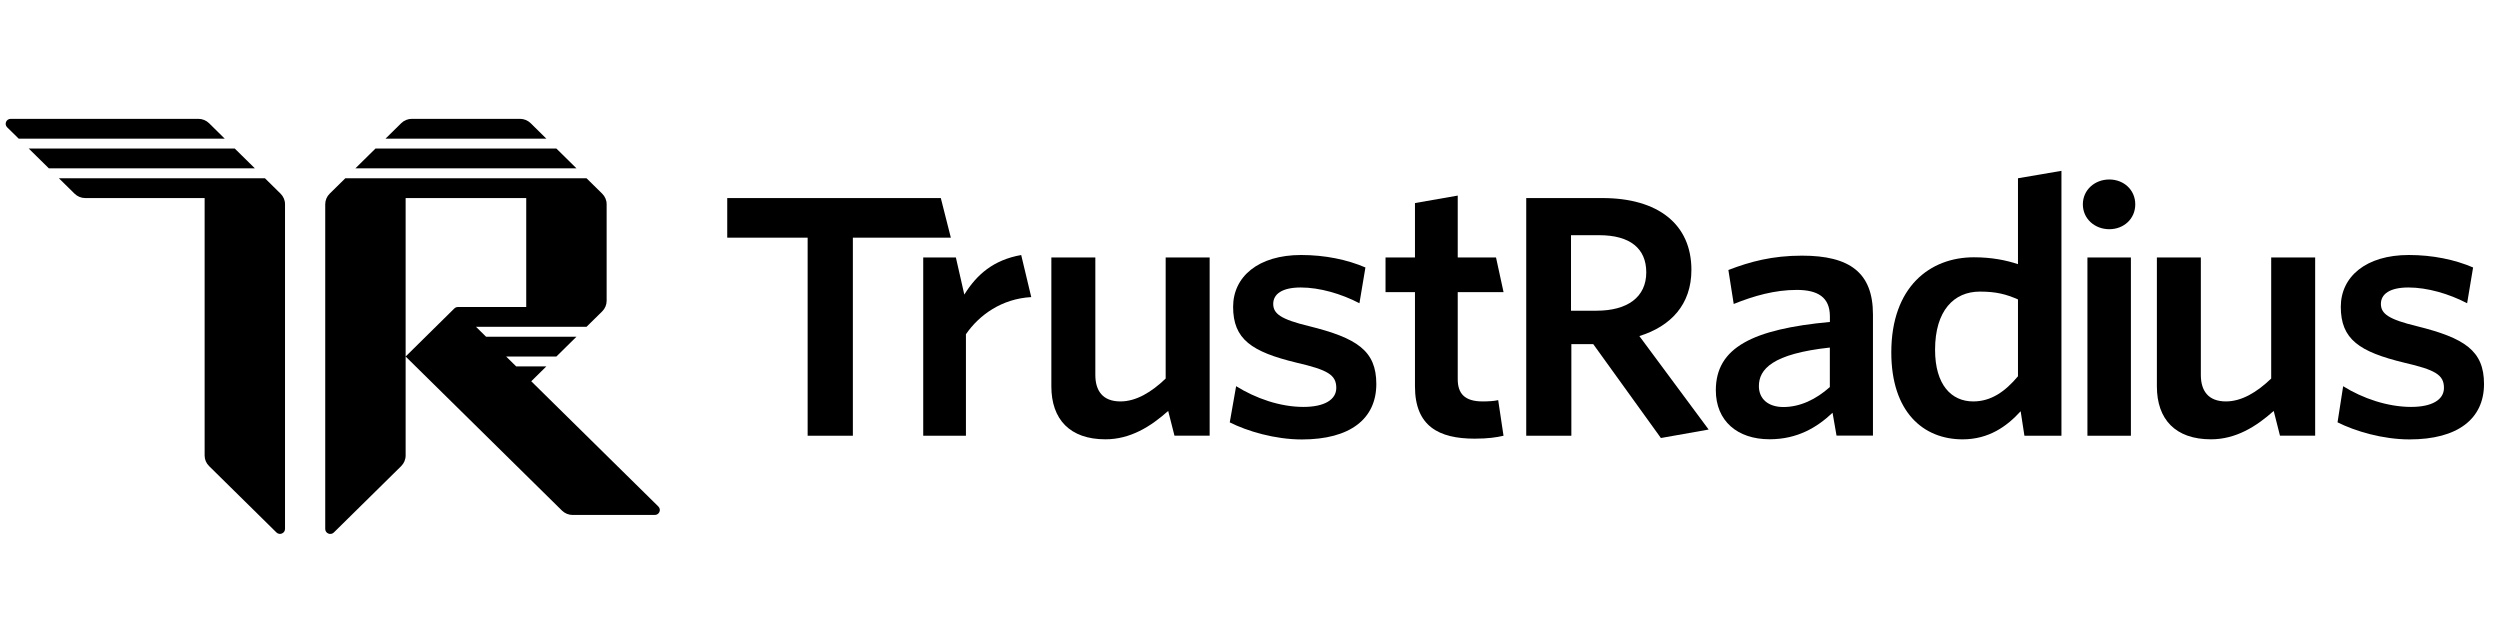
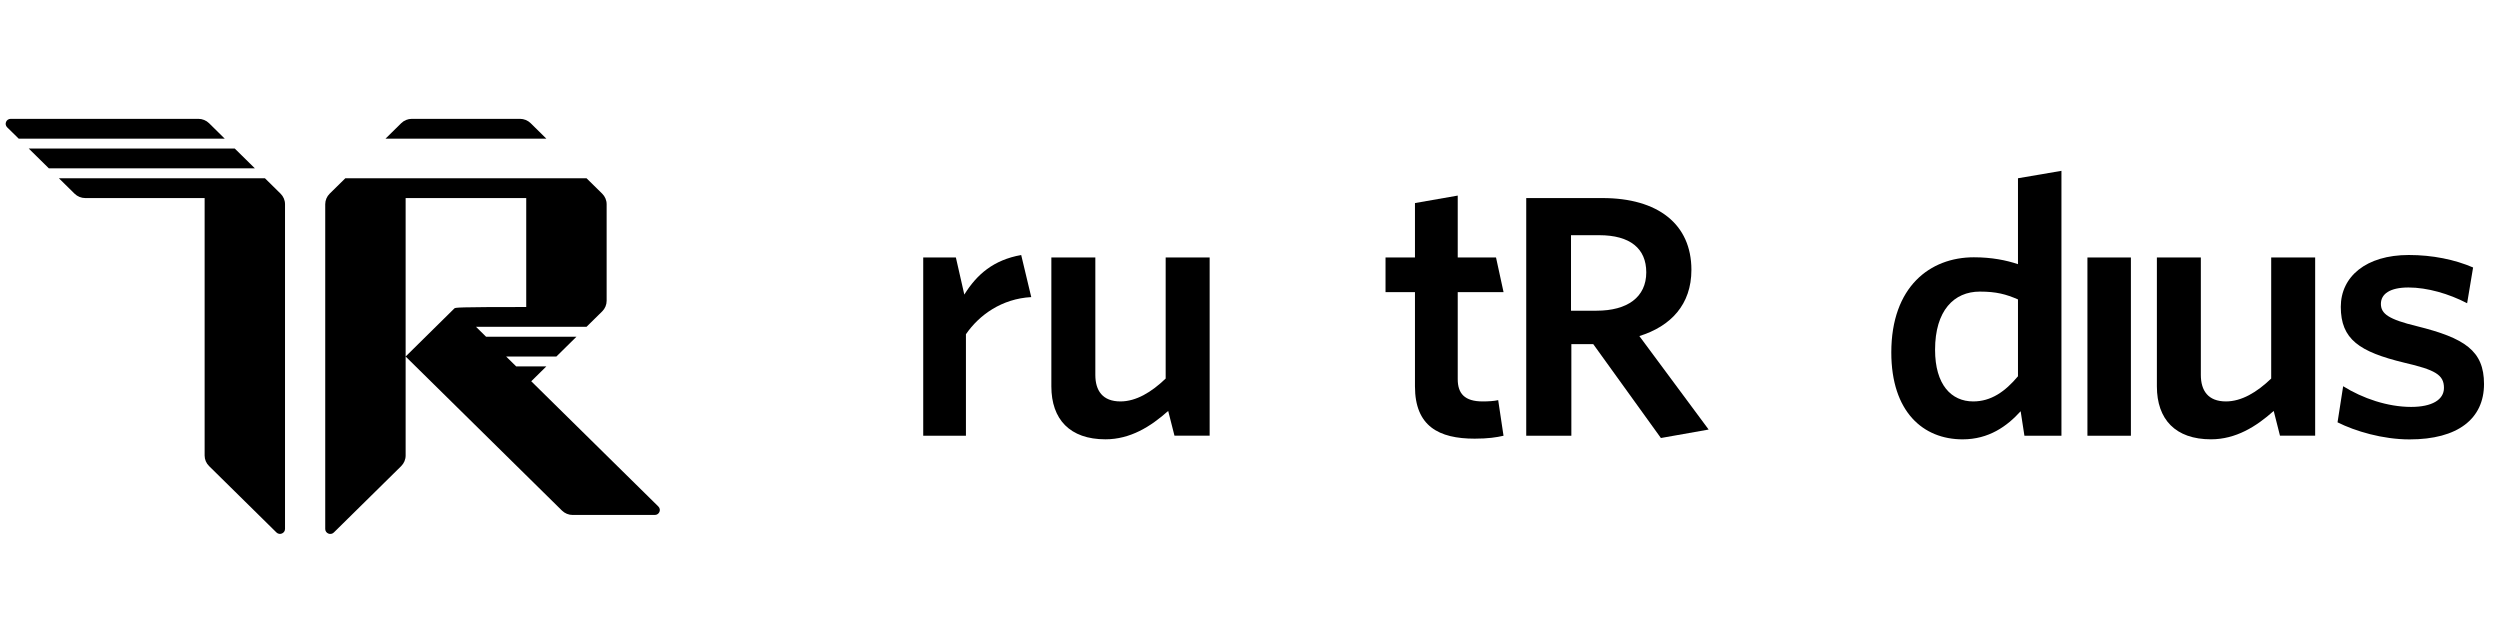
<svg xmlns="http://www.w3.org/2000/svg" width="142" height="36" viewBox="0 0 142 36" fill="none">
  <g id="tr-logomark-black 2" clip-path="url(#clip0_3817_54746)">
    <g id="wordmark">
      <path id="path0_fill" d="M141.092 21.811C141.092 19.91 139.981 19.201 137.287 18.529C135.666 18.138 135.235 17.82 135.235 17.26C135.235 16.701 135.743 16.329 136.799 16.329C137.872 16.329 139.097 16.684 140.133 17.224L140.472 15.193C139.436 14.746 138.175 14.484 136.819 14.484C134.39 14.484 132.957 15.713 132.957 17.429C132.957 19.274 134.013 19.983 136.556 20.599C138.326 21.009 138.817 21.288 138.817 22.033C138.817 22.705 138.138 23.113 136.953 23.113C135.614 23.113 134.202 22.629 133.091 21.938L132.772 23.988C133.771 24.491 135.335 24.958 136.859 24.958C139.605 24.961 141.092 23.785 141.092 21.811Z" fill="black" />
      <path id="path1_fill" d="M131.501 24.75V14.625H129.004V21.502C128.193 22.281 127.32 22.801 126.435 22.801C125.419 22.801 125.008 22.188 125.008 21.296V14.625H122.511V21.946C122.511 23.822 123.567 24.953 125.582 24.953C126.995 24.953 128.148 24.233 129.147 23.341L129.503 24.747H131.501V24.75Z" fill="black" />
      <g id="Group">
        <path id="Vector" d="M121.035 14.625H118.566V24.75H121.035V14.625Z" fill="black" />
-         <path id="Vector_2" d="M119.808 13.019C120.635 13.019 121.283 12.426 121.283 11.607C121.283 10.789 120.635 10.195 119.808 10.195C118.98 10.195 118.306 10.789 118.306 11.607C118.306 12.426 118.98 13.019 119.808 13.019Z" fill="black" />
      </g>
      <path id="path4_fill" d="M114.621 21.372C113.888 22.244 113.094 22.801 112.078 22.801C110.834 22.801 109.912 21.853 109.912 19.867C109.912 17.64 110.985 16.563 112.455 16.563C113.397 16.563 113.942 16.712 114.621 17.007V21.372ZM117.09 24.75V9.703L114.621 10.125V15.005C113.962 14.783 113.134 14.614 112.115 14.614C109.629 14.614 107.426 16.284 107.426 20.017C107.426 23.394 109.235 24.955 111.476 24.955C112.963 24.955 113.999 24.213 114.773 23.358L114.987 24.75H117.09Z" fill="black" />
-       <path id="path5_fill" d="M103.935 21.985C103.144 22.691 102.24 23.119 101.298 23.119C100.43 23.119 99.905 22.655 99.905 21.932C99.905 20.967 100.678 20.095 103.935 19.741V21.985ZM106.384 24.75V17.862C106.384 15.486 105.065 14.521 102.354 14.521C100.678 14.521 99.414 14.856 98.172 15.336L98.475 17.266C99.625 16.802 100.81 16.467 102.054 16.467C103.242 16.467 103.938 16.875 103.938 17.972V18.287C99.568 18.695 97.459 19.735 97.459 22.165C97.459 23.909 98.683 24.95 100.51 24.95C102.091 24.95 103.204 24.28 104.089 23.445L104.315 24.744H106.384V24.75Z" fill="black" />
      <path id="path6_fill" d="M97.051 24.398L93.115 19.088C94.904 18.532 96.072 17.297 96.072 15.328C96.072 12.729 94.168 11.25 91.022 11.25H86.69V24.75H89.253V19.547H90.497L94.339 24.879L97.051 24.398ZM93.508 15.469C93.508 16.881 92.435 17.648 90.683 17.648H89.233V13.359H90.834C92.587 13.359 93.508 14.113 93.508 15.469Z" fill="black" />
      <path id="path7_fill" d="M85.4 24.75L85.097 22.728C84.852 22.784 84.532 22.801 84.212 22.801C83.196 22.801 82.799 22.357 82.799 21.538V16.594H85.402L84.974 14.625H82.799V11.109L80.37 11.534V14.625H78.698V16.594H80.37V21.946C80.37 24.21 81.726 24.916 83.761 24.916C84.515 24.916 85.006 24.843 85.4 24.75Z" fill="black" />
-       <path id="path8_fill" d="M78.175 21.811C78.175 19.91 77.065 19.201 74.371 18.529C72.749 18.138 72.319 17.82 72.319 17.26C72.319 16.701 72.827 16.329 73.883 16.329C74.956 16.329 76.18 16.684 77.216 17.224L77.556 15.193C76.52 14.746 75.258 14.484 73.903 14.484C71.474 14.484 70.041 15.713 70.041 17.429C70.041 19.274 71.097 19.983 73.64 20.599C75.41 21.009 75.901 21.288 75.901 22.033C75.901 22.705 75.221 23.113 74.037 23.113C72.698 23.113 71.322 22.624 70.212 21.935L69.85 23.991C70.849 24.494 72.418 24.961 73.945 24.961C76.697 24.961 78.175 23.785 78.175 21.811Z" fill="black" />
      <path id="path1_fill_1_" d="M68.708 24.75V14.625H66.21V21.502C65.4 22.281 64.526 22.801 63.642 22.801C62.626 22.801 62.215 22.188 62.215 21.296V14.625H59.717V21.946C59.717 23.822 60.773 24.953 62.788 24.953C64.201 24.953 65.354 24.233 66.353 23.341L66.71 24.747H68.708V24.75Z" fill="black" />
      <path id="path9_fill" d="M58.575 16.875L58.004 14.484C56.435 14.766 55.487 15.581 54.773 16.732L54.294 14.625H52.439V24.75H54.865V18.984C55.618 17.89 56.9 16.968 58.575 16.875Z" fill="black" />
-       <path id="path10_fill" d="M54.008 13.5L53.438 11.25H41.307V13.5H45.874V24.75H48.443V13.5H54.008Z" fill="black" />
    </g>
    <g id="logo">
      <g id="Group_2">
-         <path id="Vector_3" d="M37.394 28.769L30.175 21.656L31.032 20.812H29.319L28.748 20.25H31.603L32.744 19.125H27.607L27.036 18.562H33.315L34.206 17.685C34.366 17.527 34.457 17.311 34.457 17.089V11.599C34.457 11.374 34.366 11.16 34.206 11.002L33.315 10.125H19.615L18.724 11.002C18.564 11.16 18.473 11.377 18.473 11.599V30.046C18.473 30.296 18.781 30.423 18.961 30.246L22.789 26.474C22.948 26.314 23.04 26.1 23.04 25.875V20.25V11.25H29.89V17.438H26.011C25.934 17.438 25.863 17.468 25.808 17.519L23.04 20.25L31.922 29.003C32.082 29.16 32.302 29.25 32.527 29.25H37.191C37.448 29.25 37.574 28.946 37.394 28.769Z" fill="black" />
-         <path id="Vector_4" d="M31.603 8.438H21.327L20.186 9.562H32.744L31.603 8.438Z" fill="black" />
+         <path id="Vector_3" d="M37.394 28.769L30.175 21.656L31.032 20.812H29.319L28.748 20.25H31.603L32.744 19.125H27.607L27.036 18.562H33.315L34.206 17.685C34.366 17.527 34.457 17.311 34.457 17.089V11.599C34.457 11.374 34.366 11.16 34.206 11.002L33.315 10.125H19.615L18.724 11.002C18.564 11.16 18.473 11.377 18.473 11.599V30.046C18.473 30.296 18.781 30.423 18.961 30.246L22.789 26.474C22.948 26.314 23.04 26.1 23.04 25.875V20.25V11.25H29.89V17.438C25.934 17.438 25.863 17.468 25.808 17.519L23.04 20.25L31.922 29.003C32.082 29.16 32.302 29.25 32.527 29.25H37.191C37.448 29.25 37.574 28.946 37.394 28.769Z" fill="black" />
        <path id="Vector_5" d="M30.141 6.997C29.981 6.84 29.762 6.75 29.536 6.75H23.394C23.165 6.75 22.948 6.84 22.789 6.997L21.898 7.875H31.032L30.141 6.997Z" fill="black" />
      </g>
      <g id="Group_3">
        <path id="Vector_6" d="M11.874 6.997C11.714 6.84 11.494 6.75 11.269 6.75H0.608C0.354 6.75 0.226 7.054 0.406 7.231L1.062 7.875H12.764L11.874 6.997Z" fill="black" />
        <path id="Vector_7" d="M13.335 8.438H1.633L2.775 9.562H14.477L13.335 8.438Z" fill="black" />
        <path id="Vector_8" d="M16.189 11.599C16.189 11.374 16.098 11.16 15.938 11.002L15.048 10.125H3.345L4.236 11.002C4.396 11.16 4.616 11.25 4.841 11.25H11.623V25.875C11.623 26.1 11.714 26.314 11.874 26.471L15.701 30.243C15.881 30.42 16.189 30.293 16.189 30.043V11.599Z" fill="black" />
      </g>
    </g>
  </g>
  <defs>
    <clipPath id="clip0_3817_54746">
      <rect width="141" height="36" fill="white" transform="translate(0.206)" />
    </clipPath>
  </defs>
</svg>